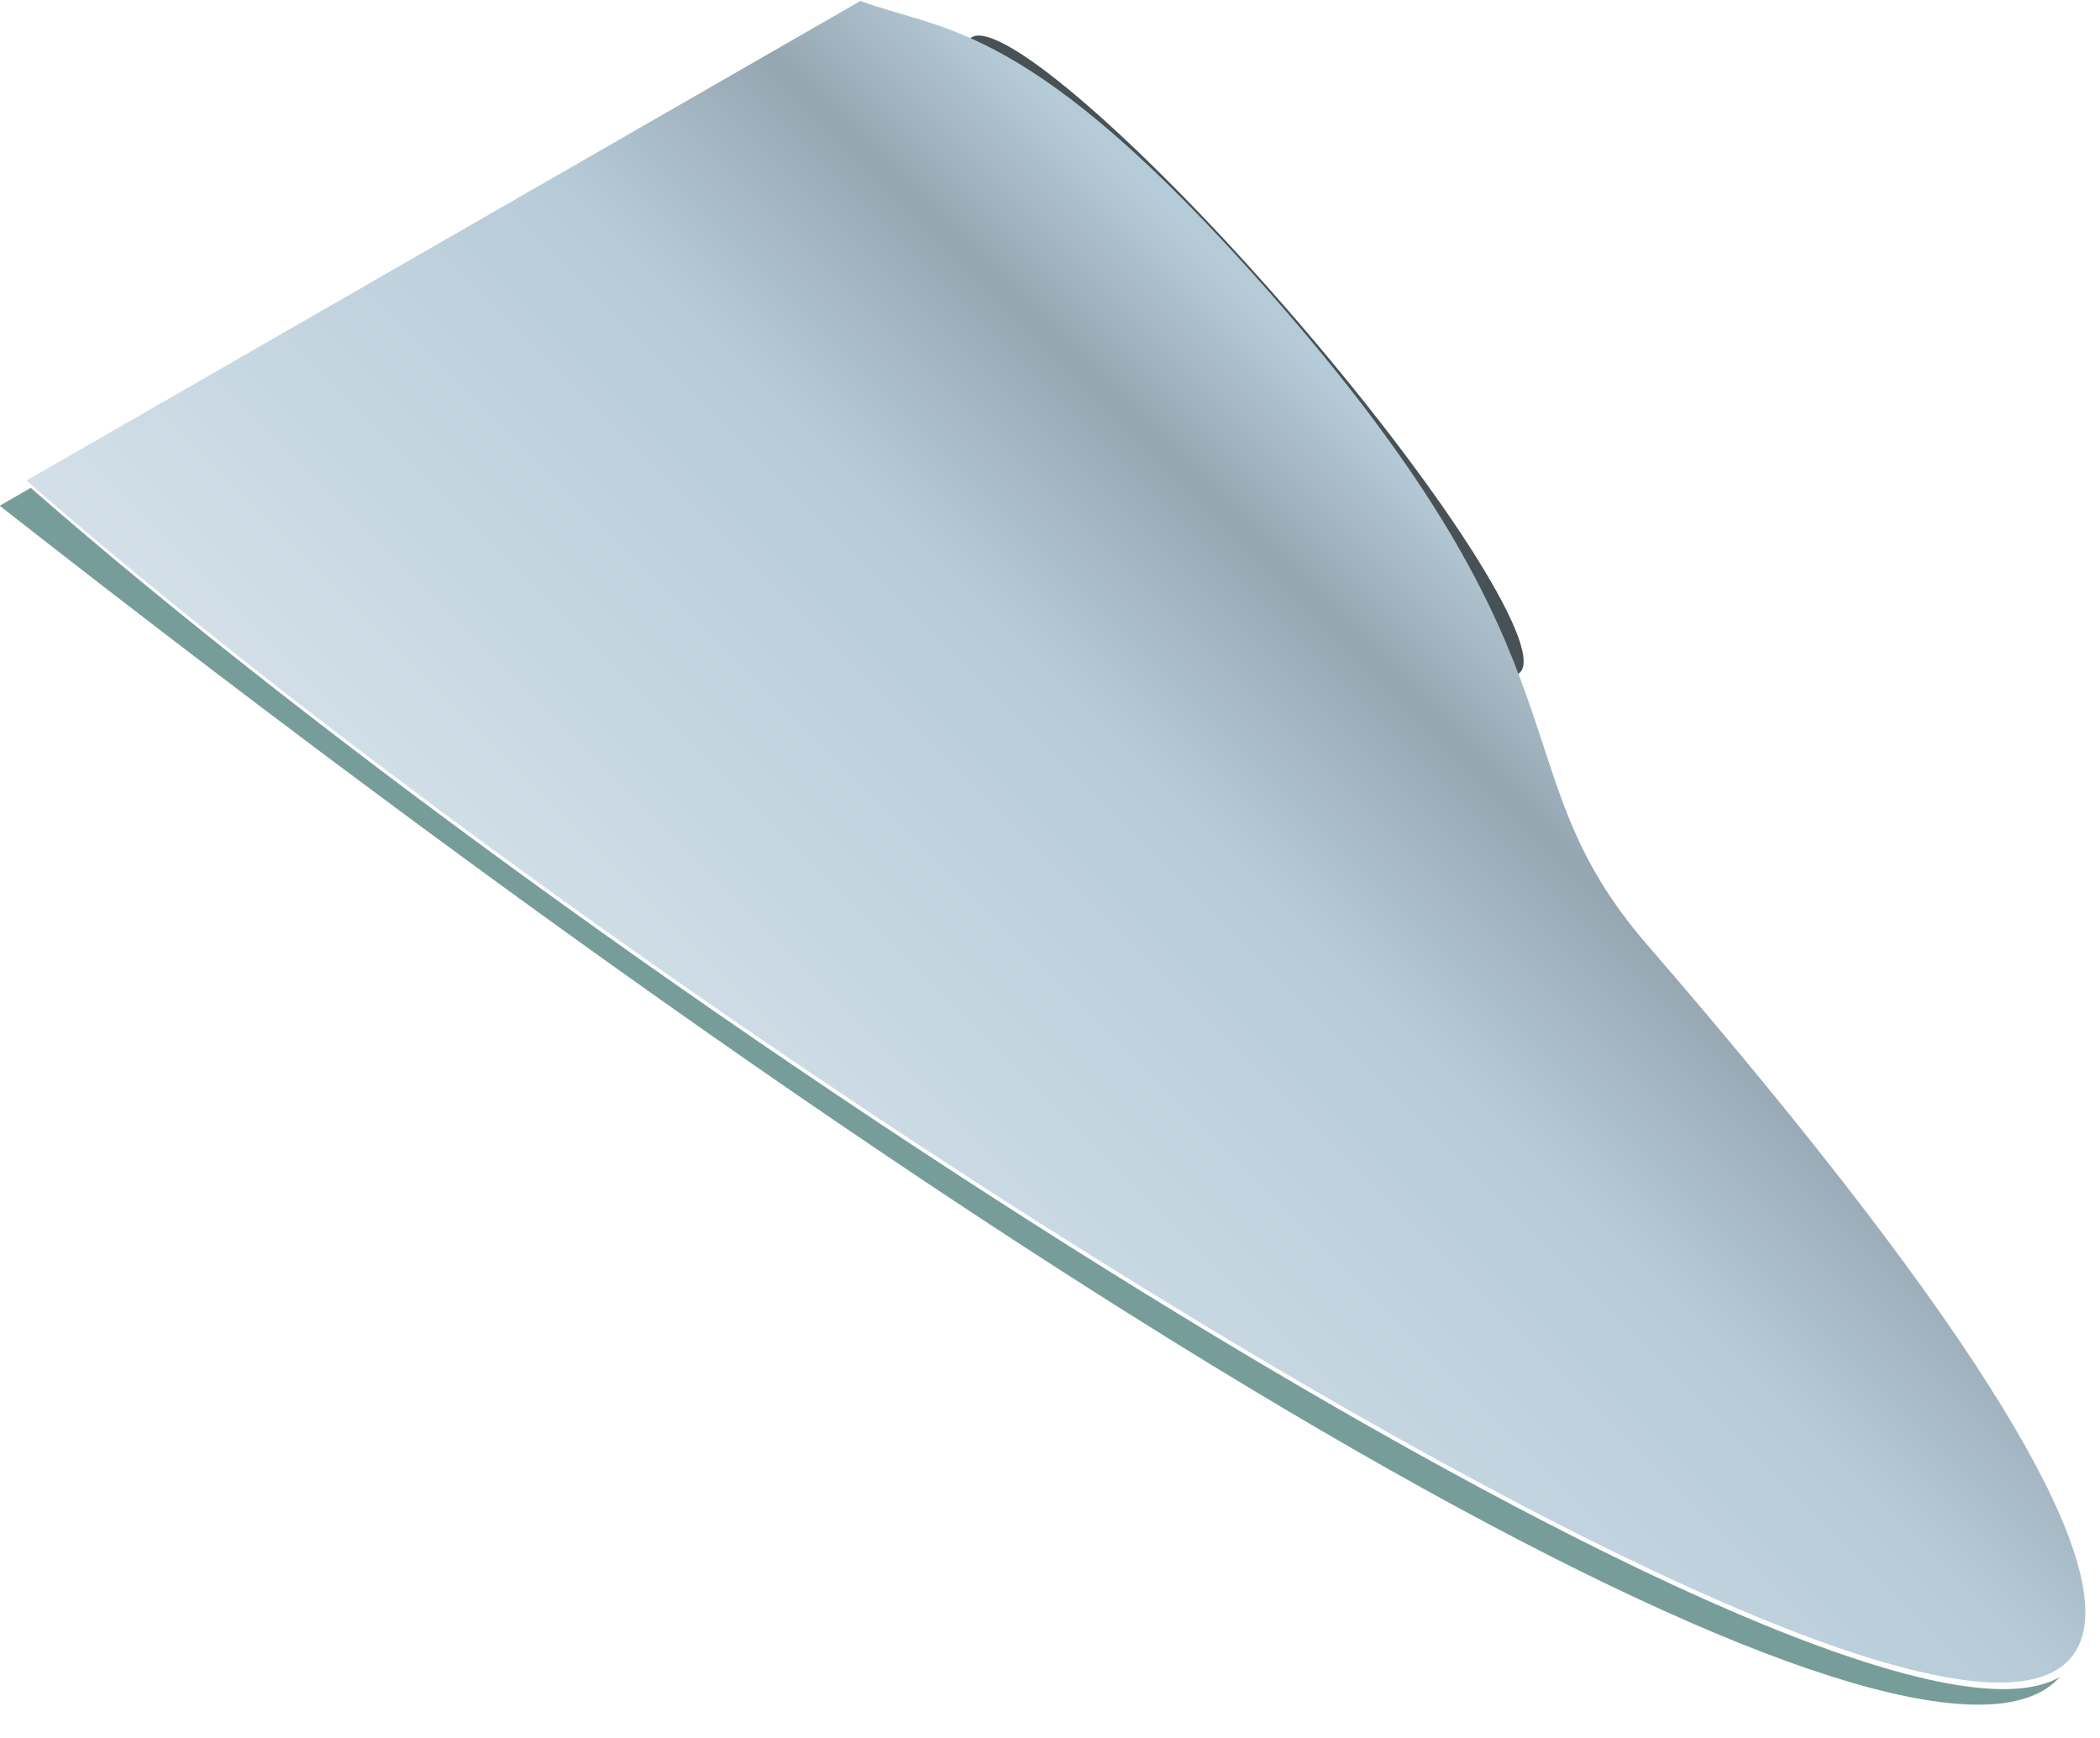
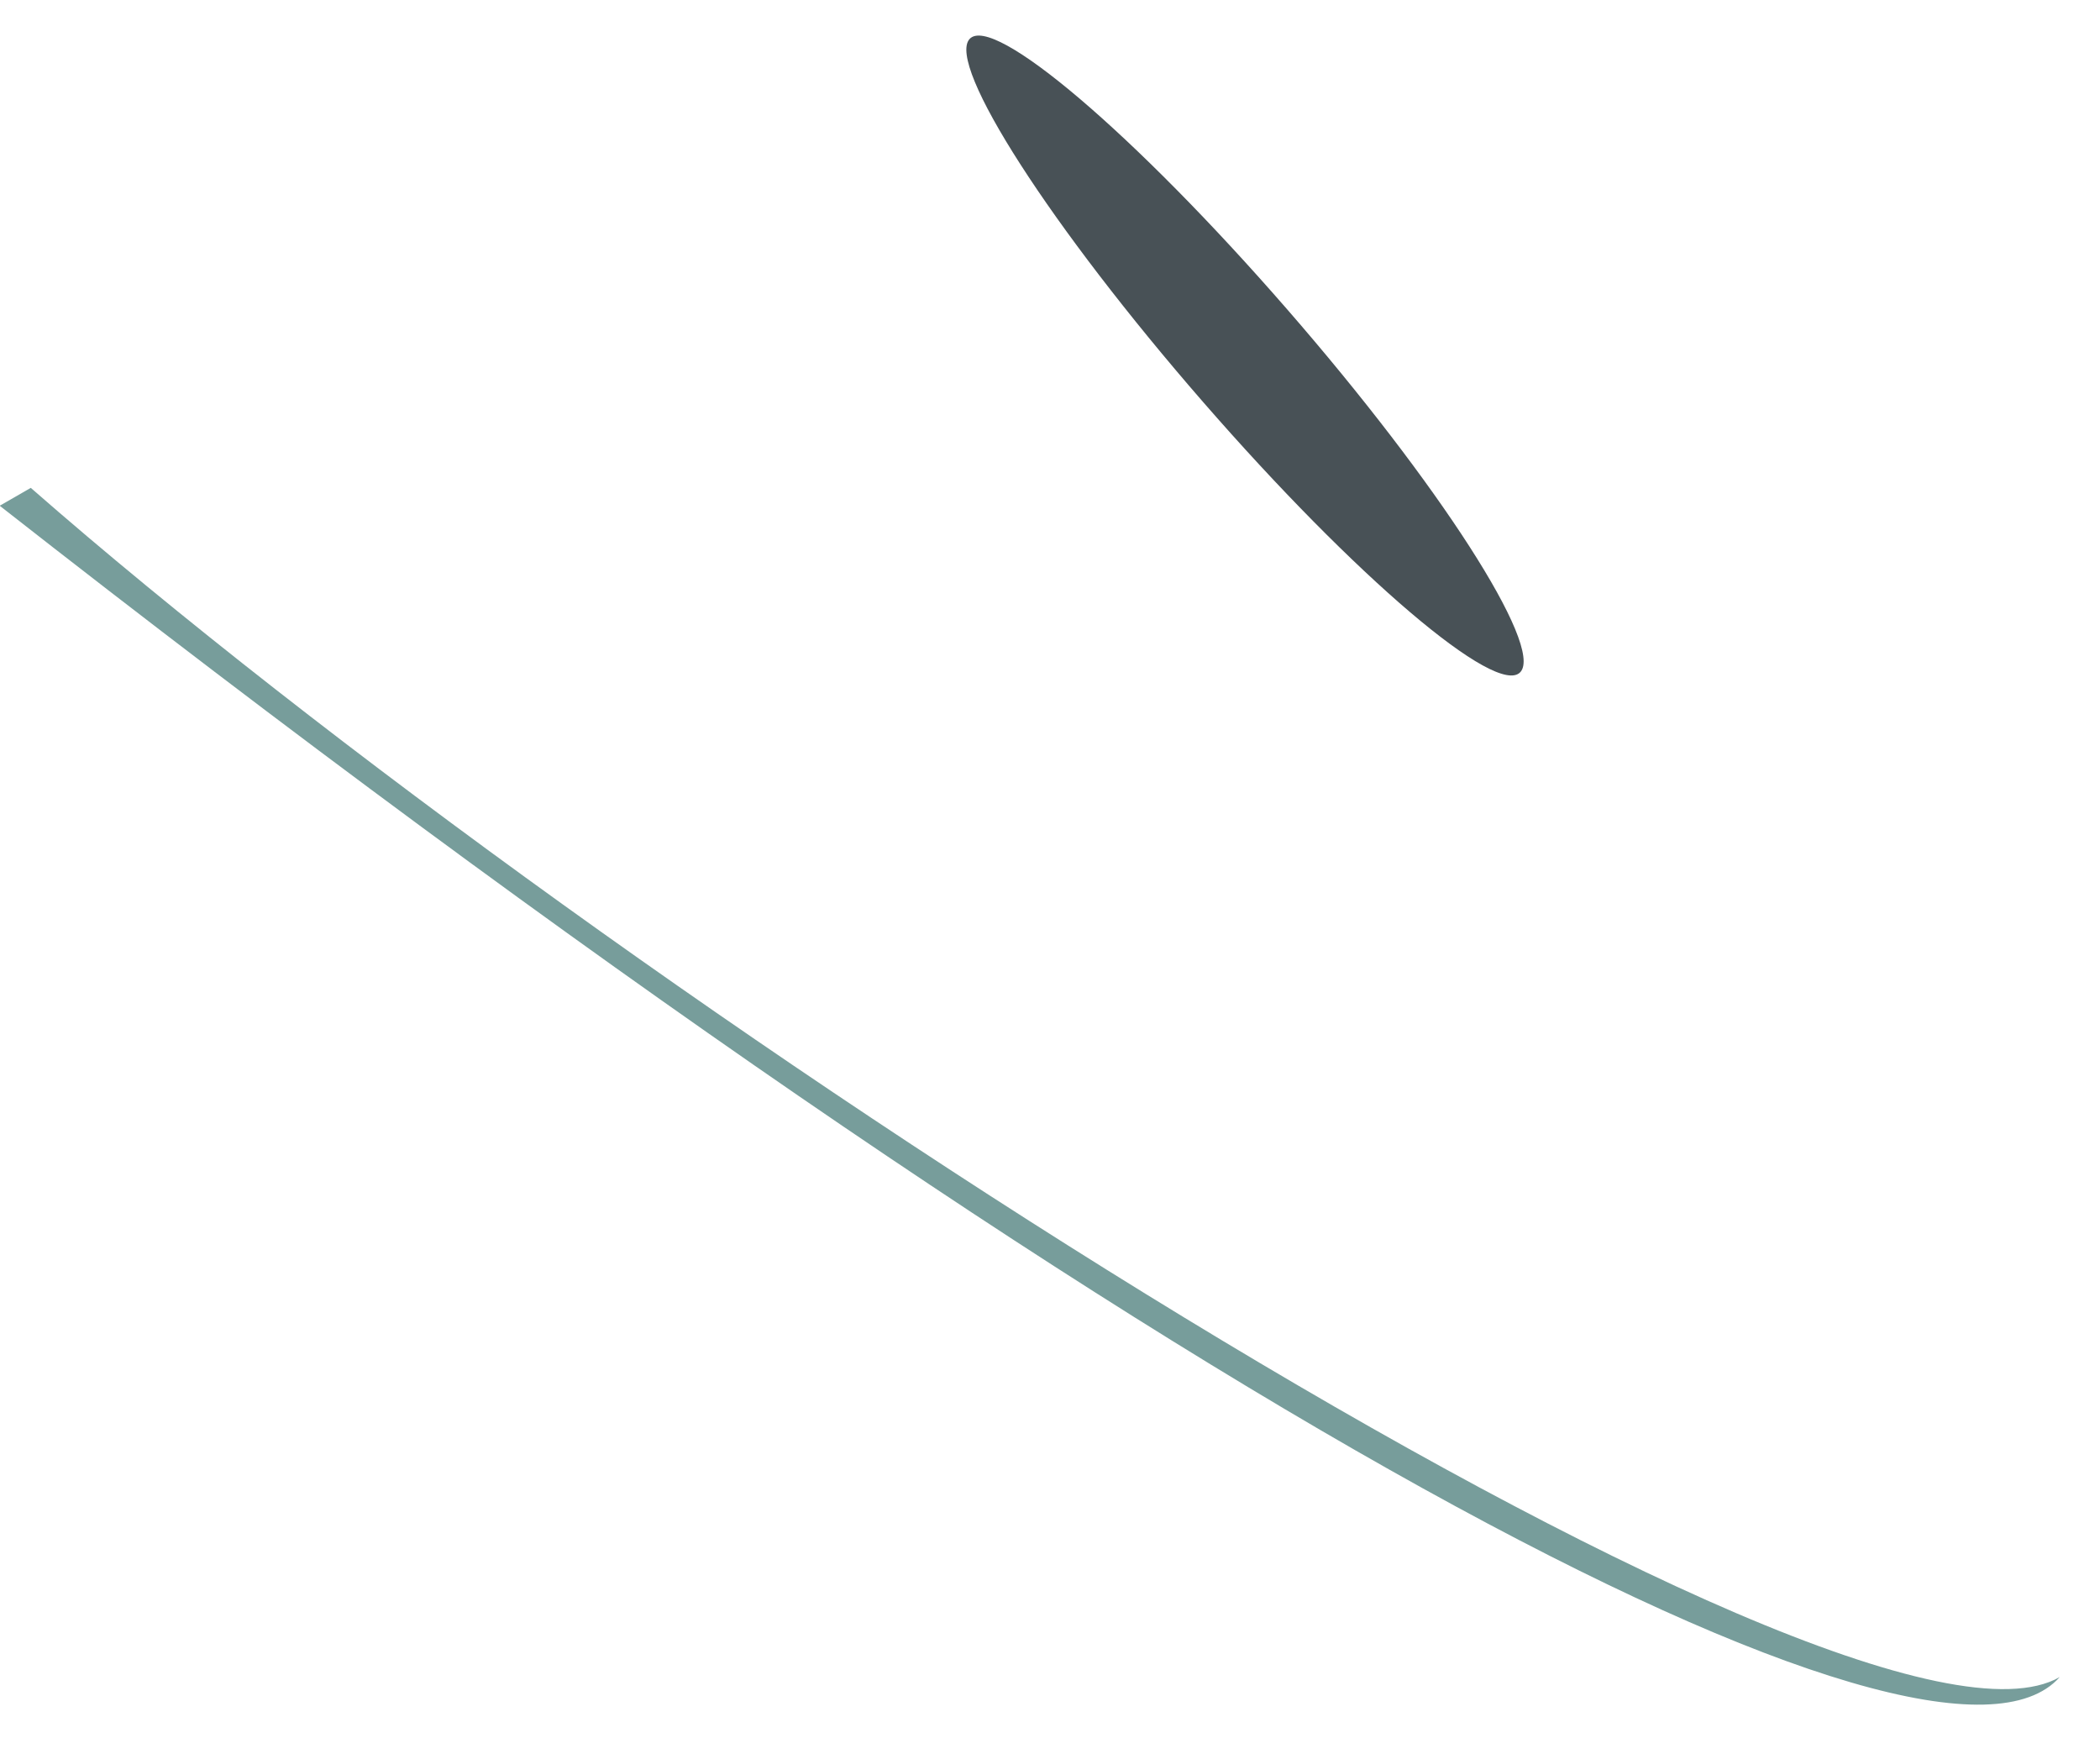
<svg xmlns="http://www.w3.org/2000/svg" width="58" height="48" viewBox="0 0 58 48" fill="none">
  <path fill-rule="evenodd" clip-rule="evenodd" d="M0.85 13.474C16.835 27.469 51.132 49.631 56.887 46.318C53.471 50.183 32.37 39.342 -0.008 13.968L0.85 13.474Z" fill="#779D9B" />
  <path fill-rule="evenodd" clip-rule="evenodd" d="M26.778 1.078C27.417 0.366 31.341 3.708 35.541 8.533C39.741 13.358 42.633 17.848 41.993 18.56C41.354 19.272 37.43 15.93 33.23 11.105C29.03 6.28 26.139 1.79 26.778 1.078Z" fill="#485156" />
-   <path fill-rule="evenodd" clip-rule="evenodd" d="M23.781 0.032C26.048 0.875 28.46 0.569 35.058 8.068C44.286 18.546 41.249 21.177 45.478 26.074C83.015 69.468 23.418 33.137 0.732 13.271L23.781 0.017V0.032Z" fill="url(#paint0_linear_874_255)" />
  <defs>
    <linearGradient id="paint0_linear_874_255" x1="21.601" y1="36.915" x2="42.455" y2="16.061" gradientUnits="userSpaceOnUse">
      <stop stop-color="#D6E2EA" />
      <stop offset="0.62" stop-color="#B6CBD8" />
      <stop offset="0.84" stop-color="#95A6B1" />
      <stop offset="1" stop-color="#B6CBD8" />
    </linearGradient>
  </defs>
</svg>